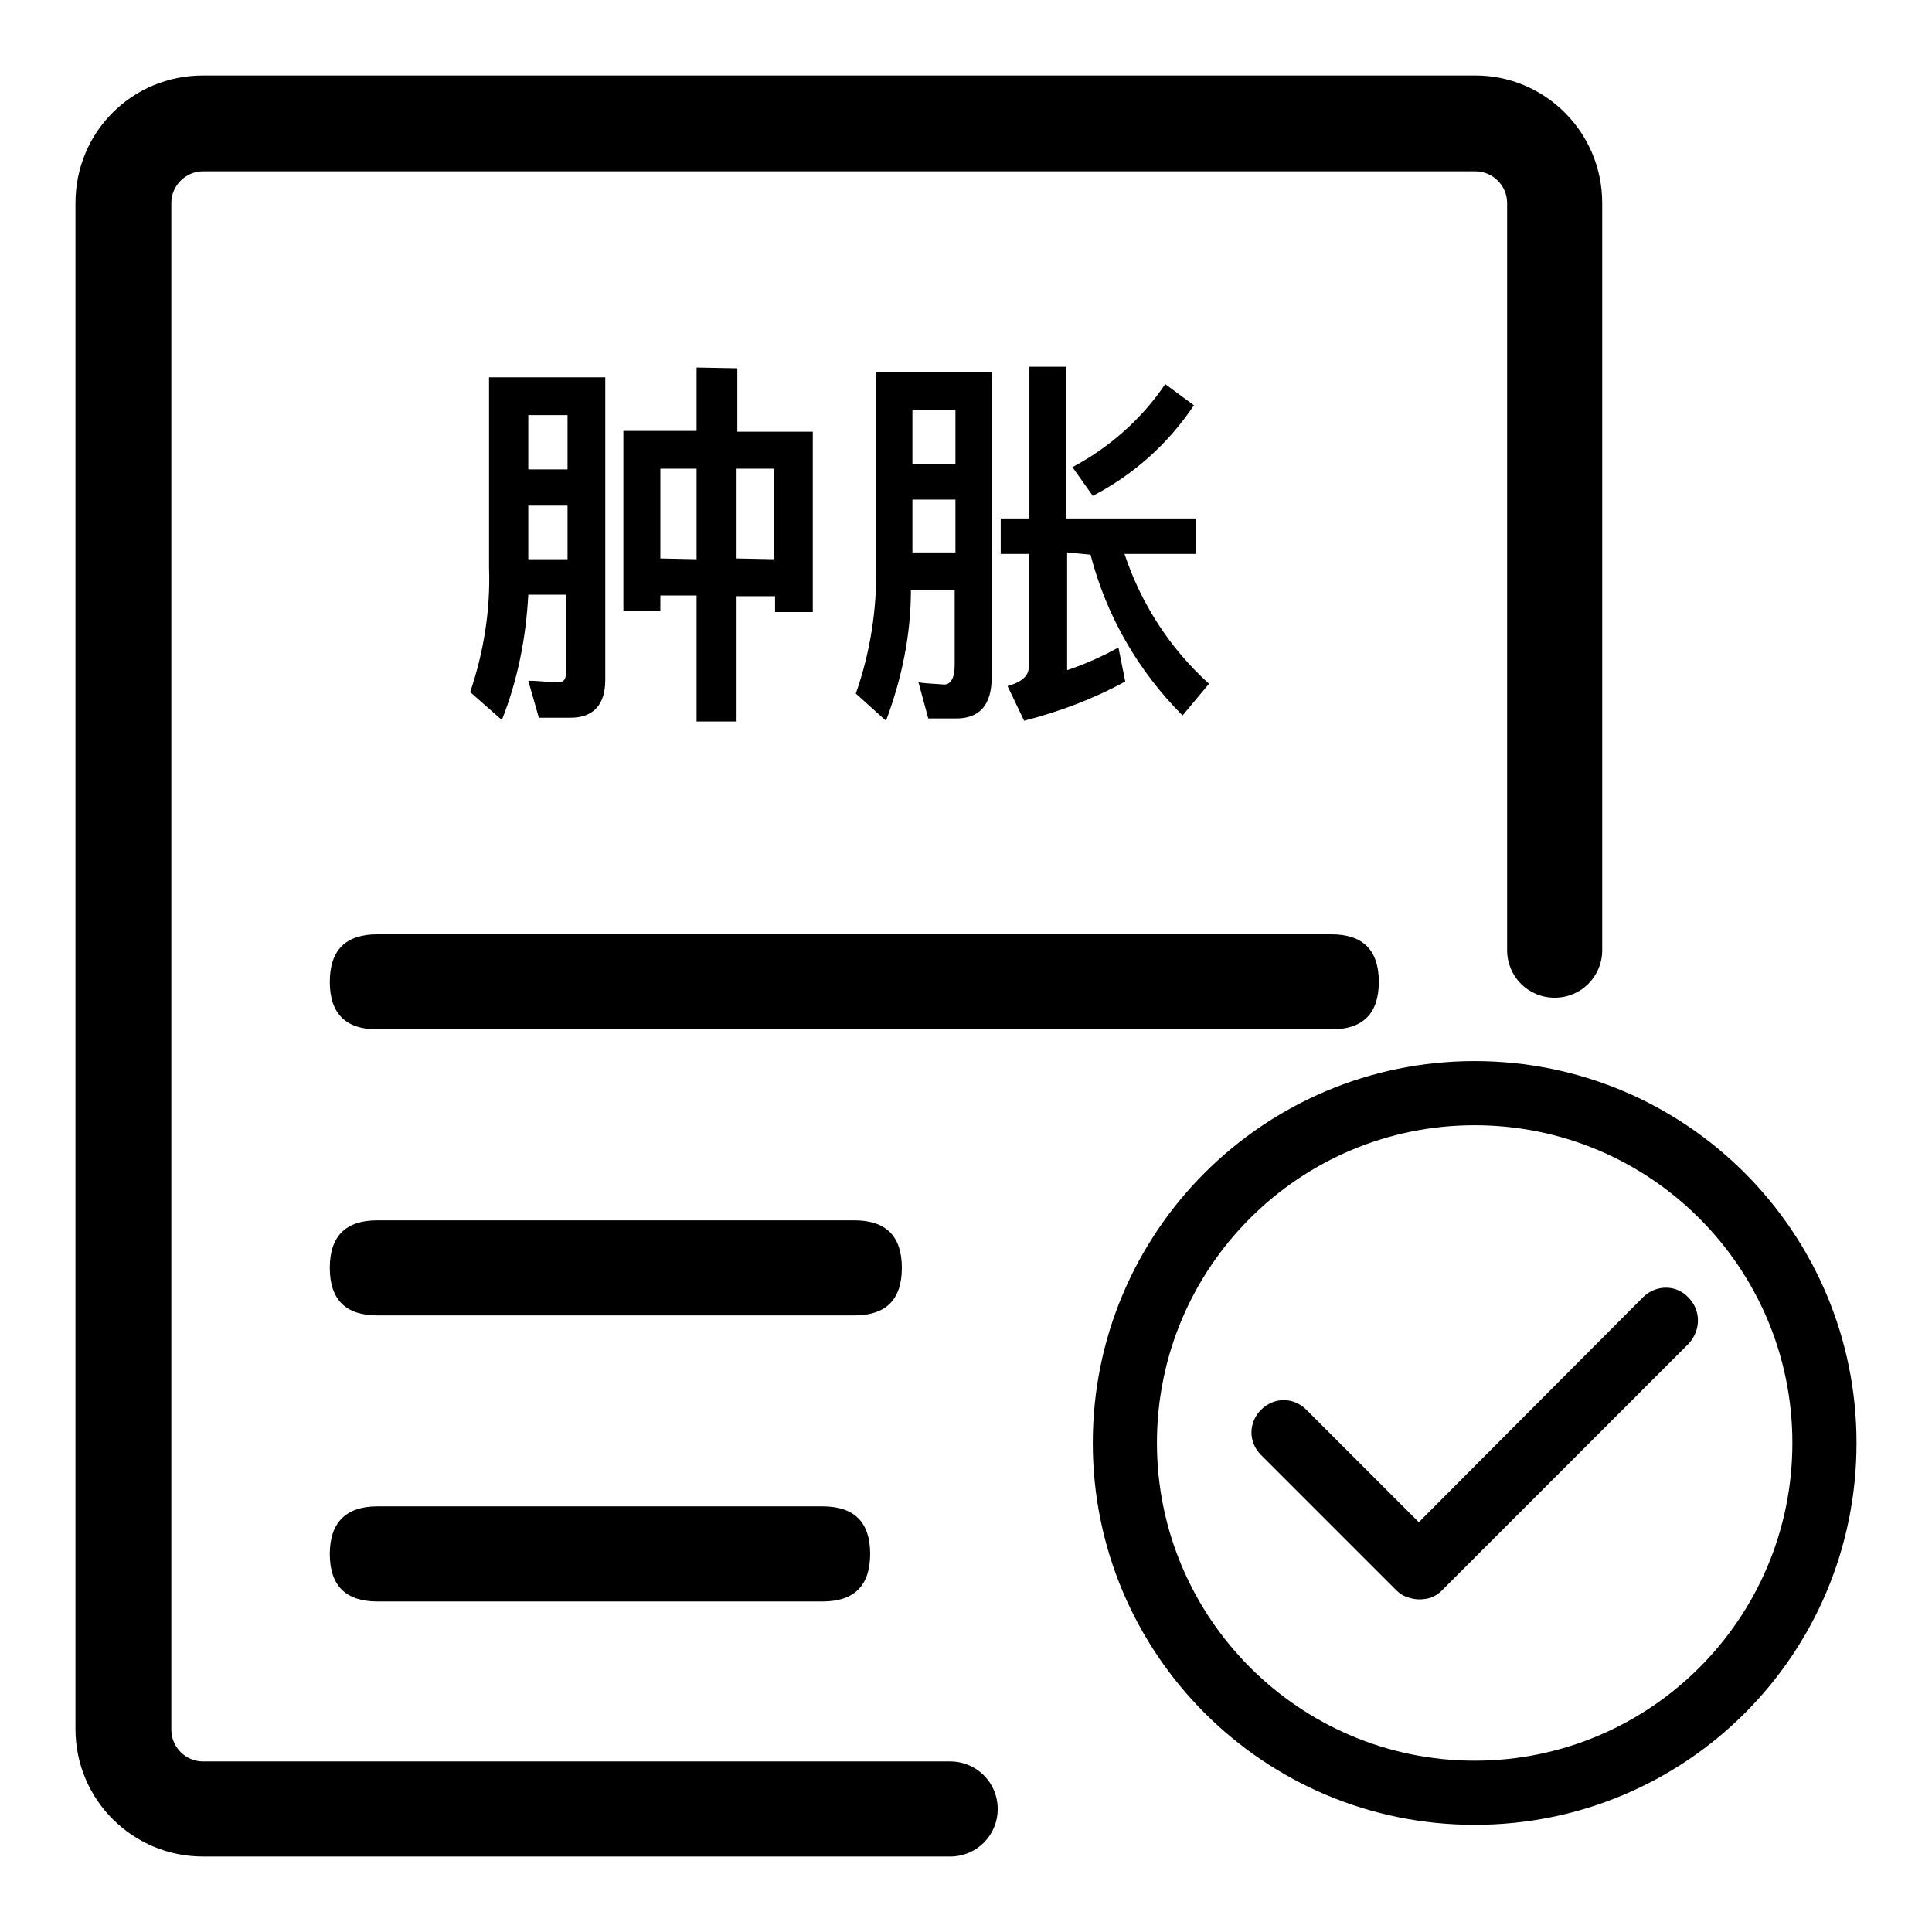
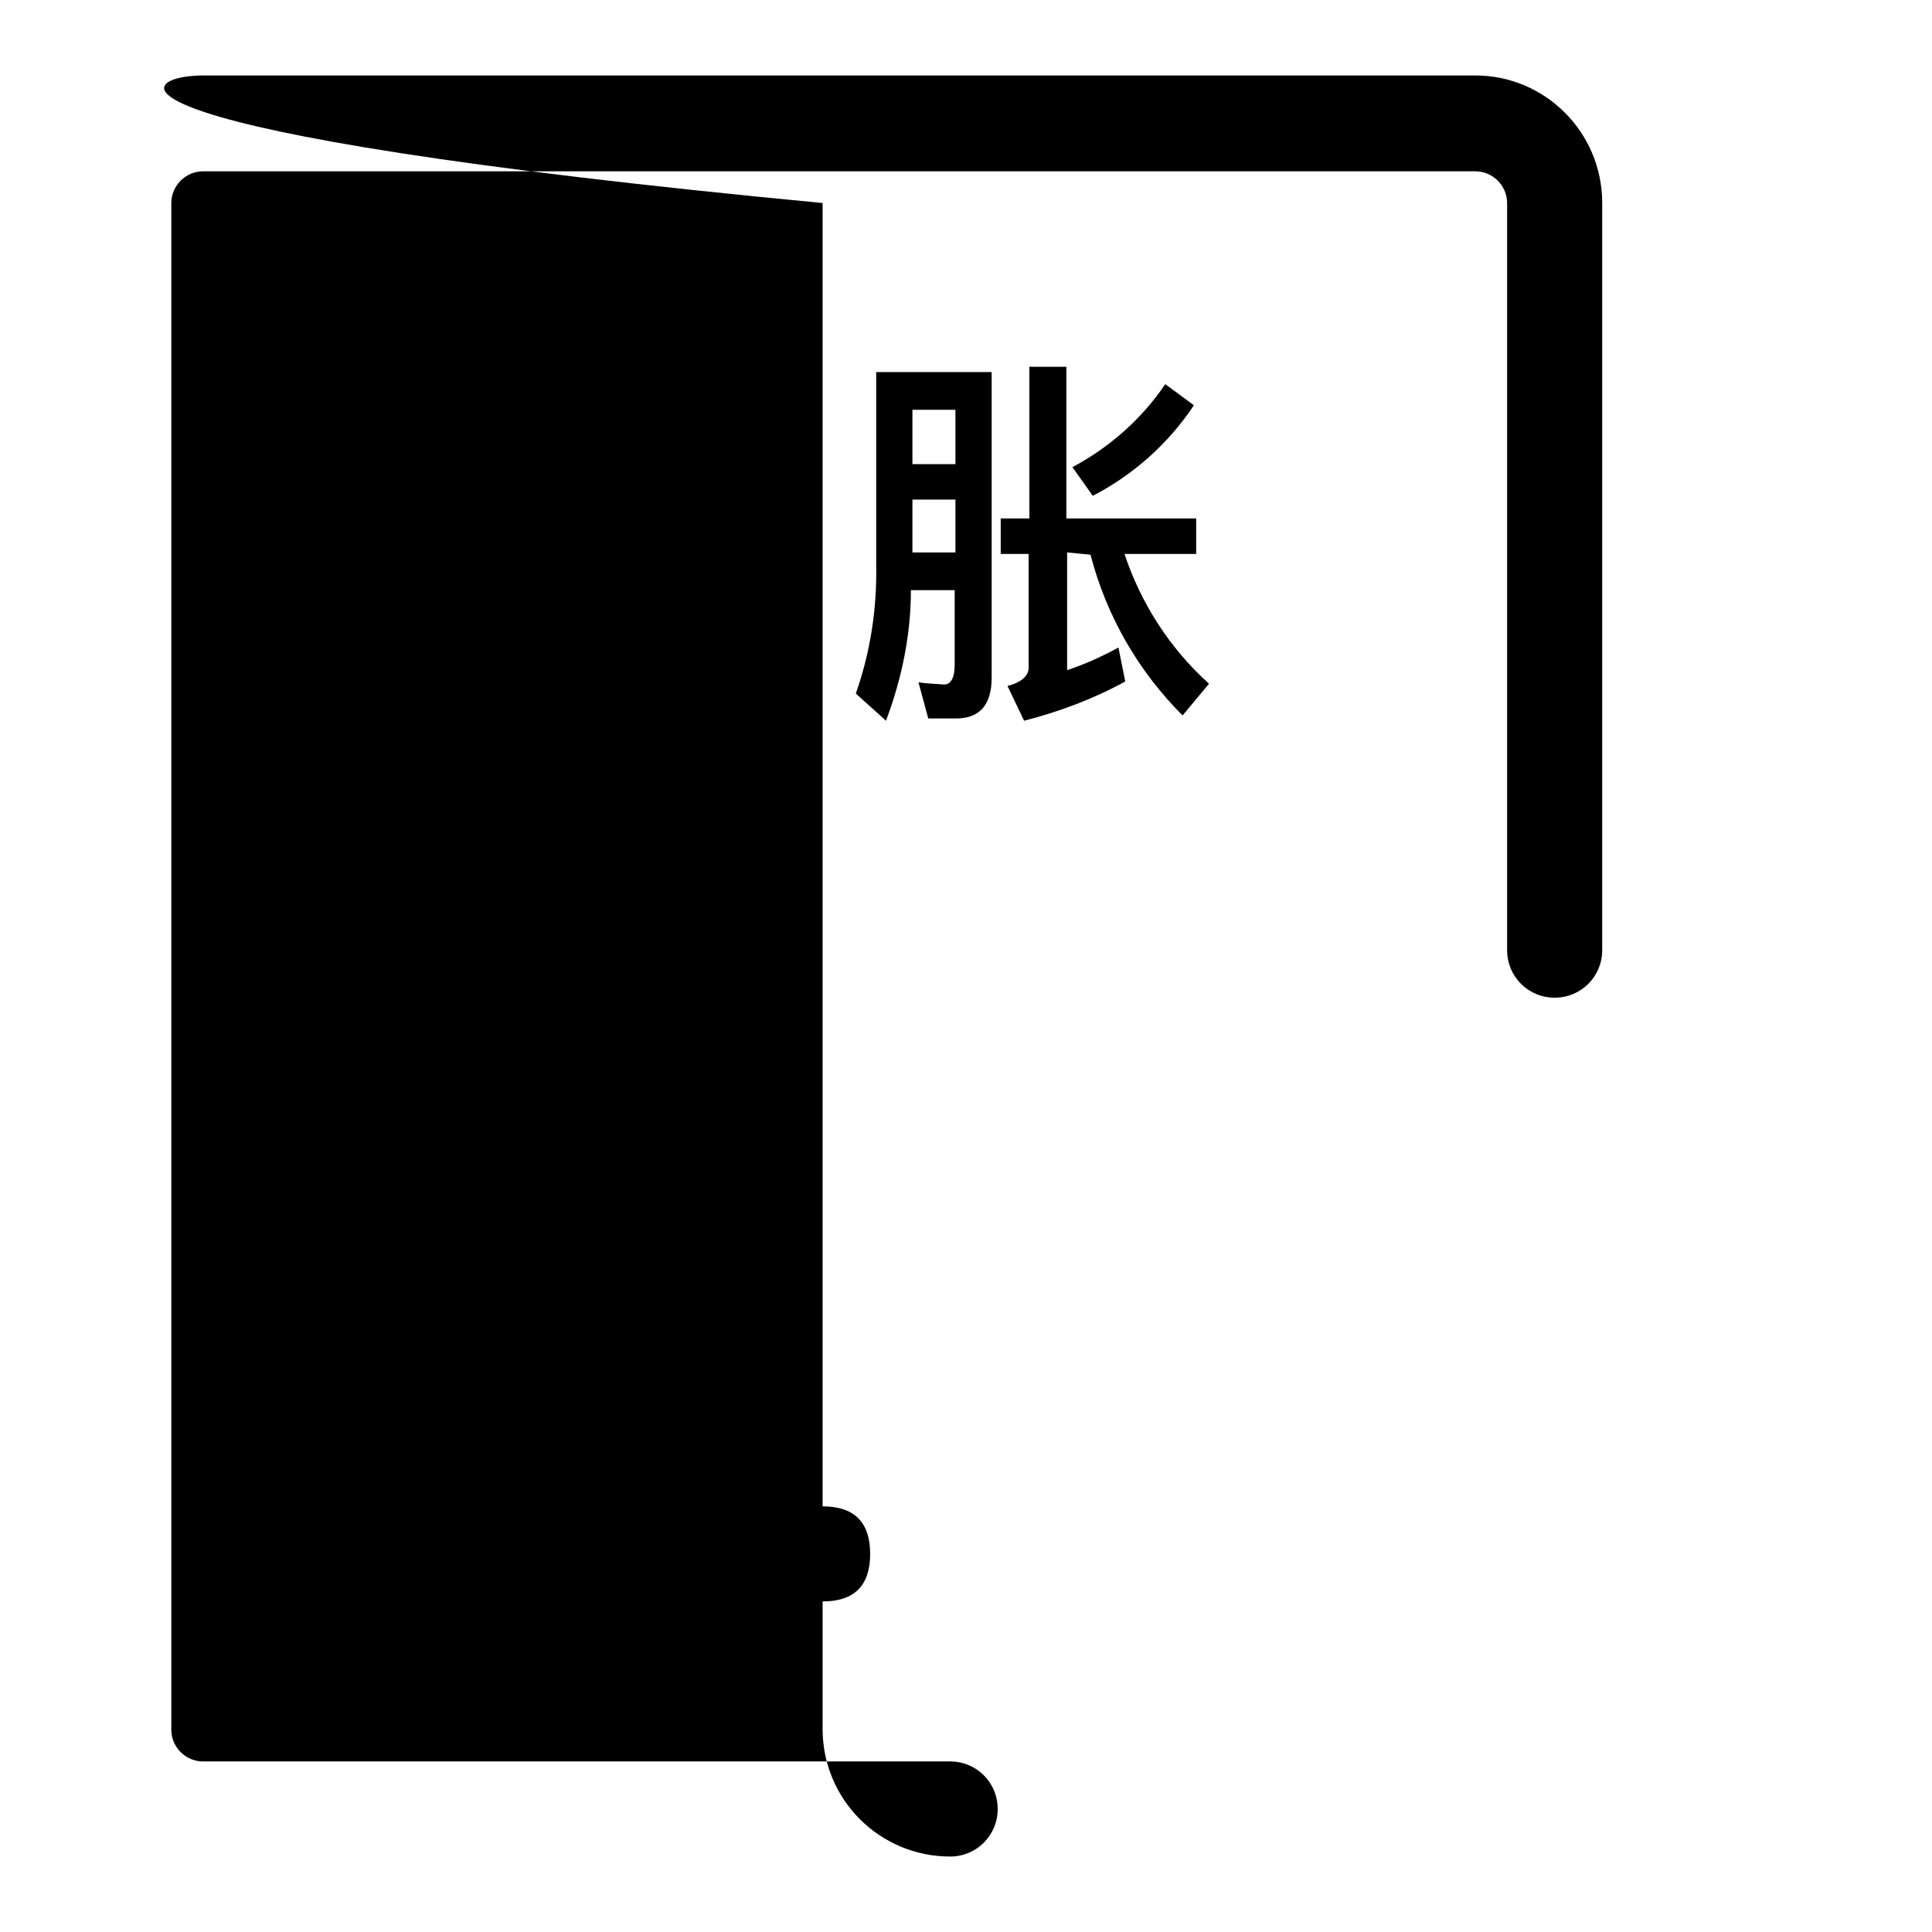
<svg xmlns="http://www.w3.org/2000/svg" version="1.1" x="0px" y="0px" viewBox="0 0 256 256" enable-background="new 0 0 256 256" xml:space="preserve">
  <g>
    <path fill="#000000" d="M66.5,95.4l-4.2-3.7c1.8-5.3,2.7-10.9,2.5-16.5V50h15.4v40.1c0,3.3-1.6,5-4.6,5h-4.2L70,90.2 c1.4,0,2.7,0.2,3.9,0.2c1.2,0,1.1-0.8,1.1-2.2v-9.4h-5C69.7,84.5,68.6,90.1,66.5,95.4z M75.2,55H70v7.2h5.2V55z M70,74.1h5.2v-7.1 H70V74.1z M97.7,48.8v8.4h10v23.9h-5v-2.1h-5.1v16.6h-5.3V78.9h-4.8V81h-4.9V57.1h9.7v-8.4L97.7,48.8z M92.3,74.1v-12h-4.8V74 L92.3,74.1z M102.6,74.1v-12h-5V74L102.6,74.1z M117.4,95.5l-4-3.6c1.9-5.4,2.8-11.1,2.7-16.9V49.3h15.3v40.5 c0,3.6-1.6,5.4-4.7,5.4H123l-1.3-4.8c1.1,0.2,2.3,0.2,3.4,0.3c0.9,0,1.4-0.9,1.4-2.6v-9.9h-5.8C120.7,84.1,119.5,89.9,117.4,95.5z  M126.6,54.3h-5.7v7.2h5.7V54.3z M120.9,73.2h5.7v-7h-5.7V73.2z M141.4,73.2v15.6c2.4-0.8,4.6-1.8,6.8-3l0.9,4.5 c-4.2,2.3-8.7,4-13.4,5.2l-2.2-4.6c1.9-0.5,2.8-1.4,2.8-2.4V73.4h-3.7v-4.7h3.8V48.6h4.9v20.1h17.2v4.7h-9.5 c2.2,6.6,6,12.5,11.2,17.2l-3.5,4.2c-5.9-5.9-10.1-13.2-12.2-21.3L141.4,73.2z M158.2,53.7c-3.4,5.1-8,9.2-13.4,12l-2.7-3.8 c4.9-2.6,9.2-6.4,12.3-11L158.2,53.7z" />
-     <path fill="#000000" d="M50,161.7h63.2c4.2,0,6.3,2.1,6.3,6.3l0,0c0,4.2-2.1,6.3-6.3,6.3H50c-4.2,0-6.3-2.1-6.3-6.3l0,0 C43.7,163.8,45.8,161.7,50,161.7z" />
    <path fill="#000000" d="M50,199.6h59c4.2,0,6.3,2.1,6.3,6.3l0,0c0,4.2-2.1,6.3-6.3,6.3H50c-4.2,0-6.3-2.1-6.3-6.3l0,0 C43.7,201.8,45.8,199.6,50,199.6z" />
-     <path fill="#000000" d="M50,123.8h126.4c4.2,0,6.3,2.1,6.3,6.3l0,0c0,4.2-2.1,6.3-6.3,6.3H50c-4.2,0-6.3-2.1-6.3-6.3l0,0 C43.7,125.9,45.8,123.8,50,123.8z" />
-     <path fill="#000000" d="M212.3,26.9v99c0,3.5-2.8,6.3-6.3,6.3c-3.5,0-6.3-2.8-6.3-6.3v-99c0-2.3-1.9-4.2-4.2-4.2H26.9 c-2.3,0-4.2,1.9-4.2,4.2v202.3c0,2.3,1.9,4.2,4.2,4.2h99c3.5,0,6.3,2.8,6.3,6.3s-2.8,6.3-6.3,6.3l0,0h-99 c-9.3,0-16.9-7.5-16.9-16.9V26.9C10,17.5,17.5,10,26.9,10h168.6C204.7,10,212.3,17.5,212.3,26.9z" />
-     <path fill="#000000" d="M195.4,149.1c23.3,0,42.1,18.9,42.1,42.1c0,23.3-18.9,42.1-42.1,42.1s-42.1-18.9-42.1-42.1 C153.3,167.9,172.2,149.1,195.4,149.1 M195.4,140.6c-27.9,0-50.6,22.6-50.6,50.6c0,27.9,22.6,50.6,50.6,50.6s50.6-22.6,50.6-50.6 C246,163.3,223.4,140.6,195.4,140.6z" />
-     <path fill="#000000" d="M223.7,171.9c-1.6-1.7-4.3-1.7-6,0c0,0,0,0,0,0L188,201.7l-14.9-14.9c-1.7-1.7-4.3-1.7-6,0s-1.7,4.3,0,6 l17.9,17.9c0.5,0.5,1,0.8,1.7,1c0.9,0.3,1.9,0.3,2.9,0c0.5-0.2,1-0.5,1.4-0.9l32.8-32.8C225.4,176.2,225.4,173.6,223.7,171.9 C223.8,171.9,223.8,171.9,223.7,171.9L223.7,171.9z" />
+     <path fill="#000000" d="M212.3,26.9v99c0,3.5-2.8,6.3-6.3,6.3c-3.5,0-6.3-2.8-6.3-6.3v-99c0-2.3-1.9-4.2-4.2-4.2H26.9 c-2.3,0-4.2,1.9-4.2,4.2v202.3c0,2.3,1.9,4.2,4.2,4.2h99c3.5,0,6.3,2.8,6.3,6.3s-2.8,6.3-6.3,6.3l0,0c-9.3,0-16.9-7.5-16.9-16.9V26.9C10,17.5,17.5,10,26.9,10h168.6C204.7,10,212.3,17.5,212.3,26.9z" />
  </g>
</svg>